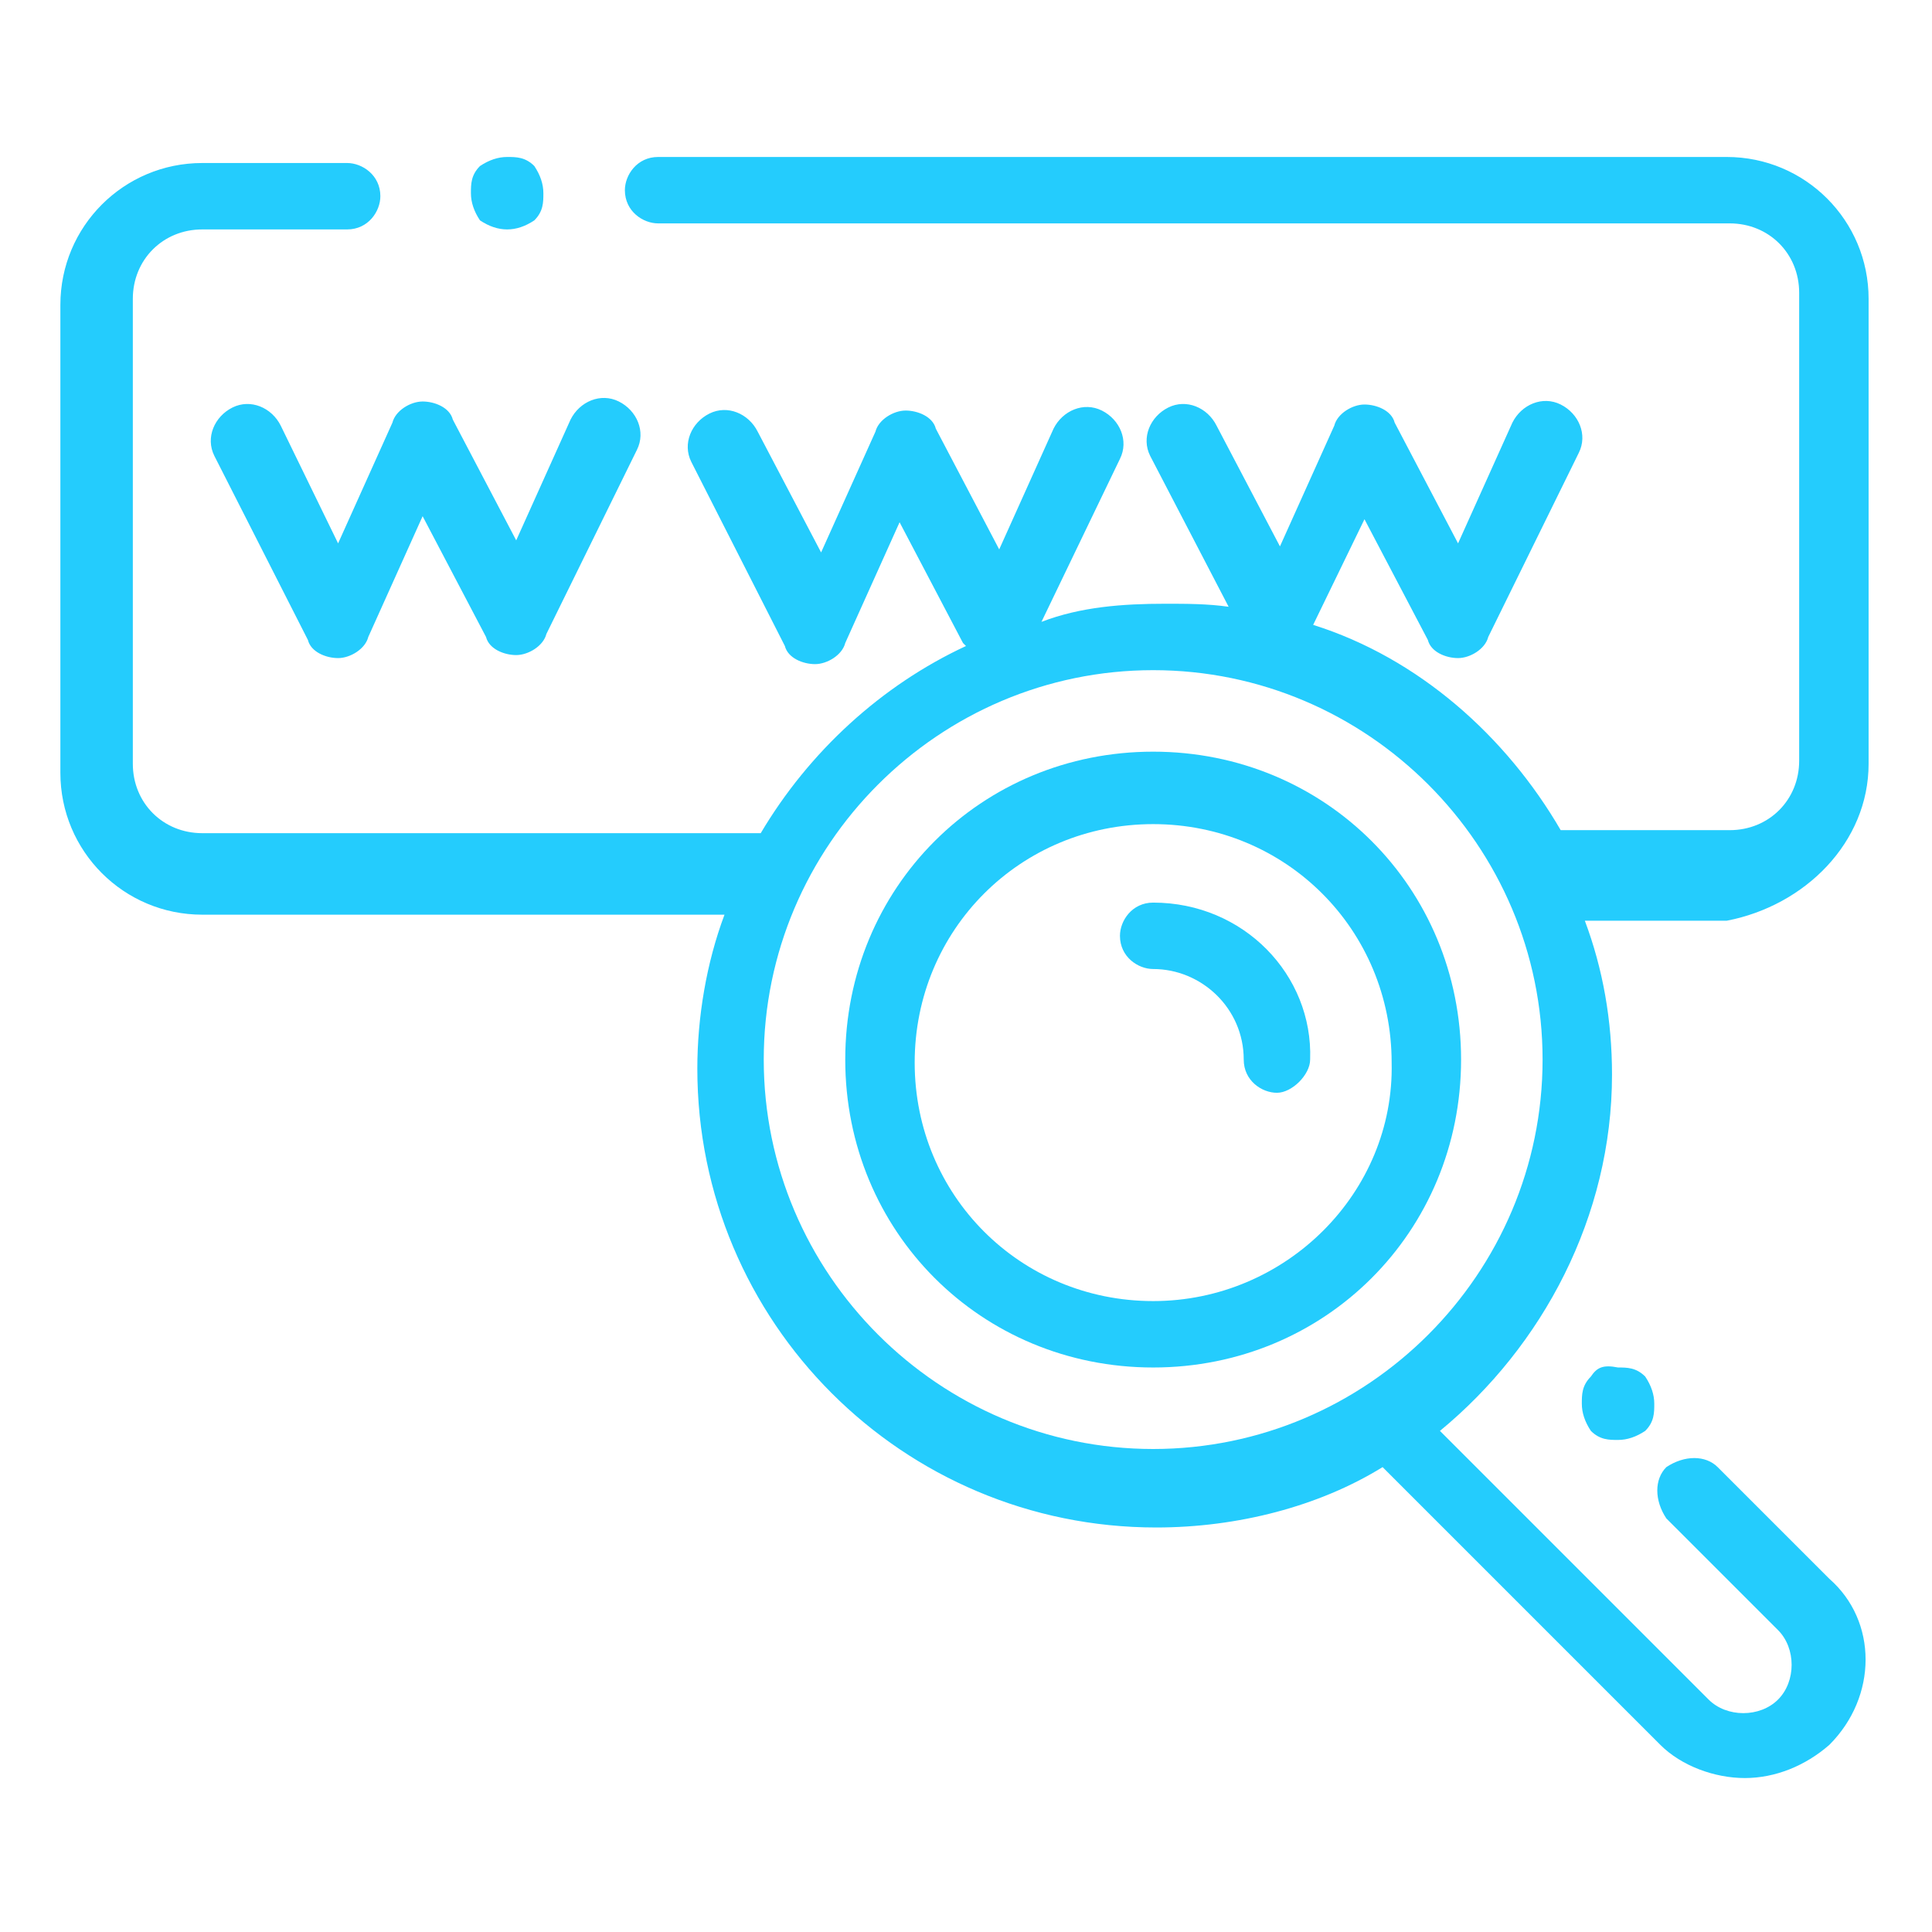
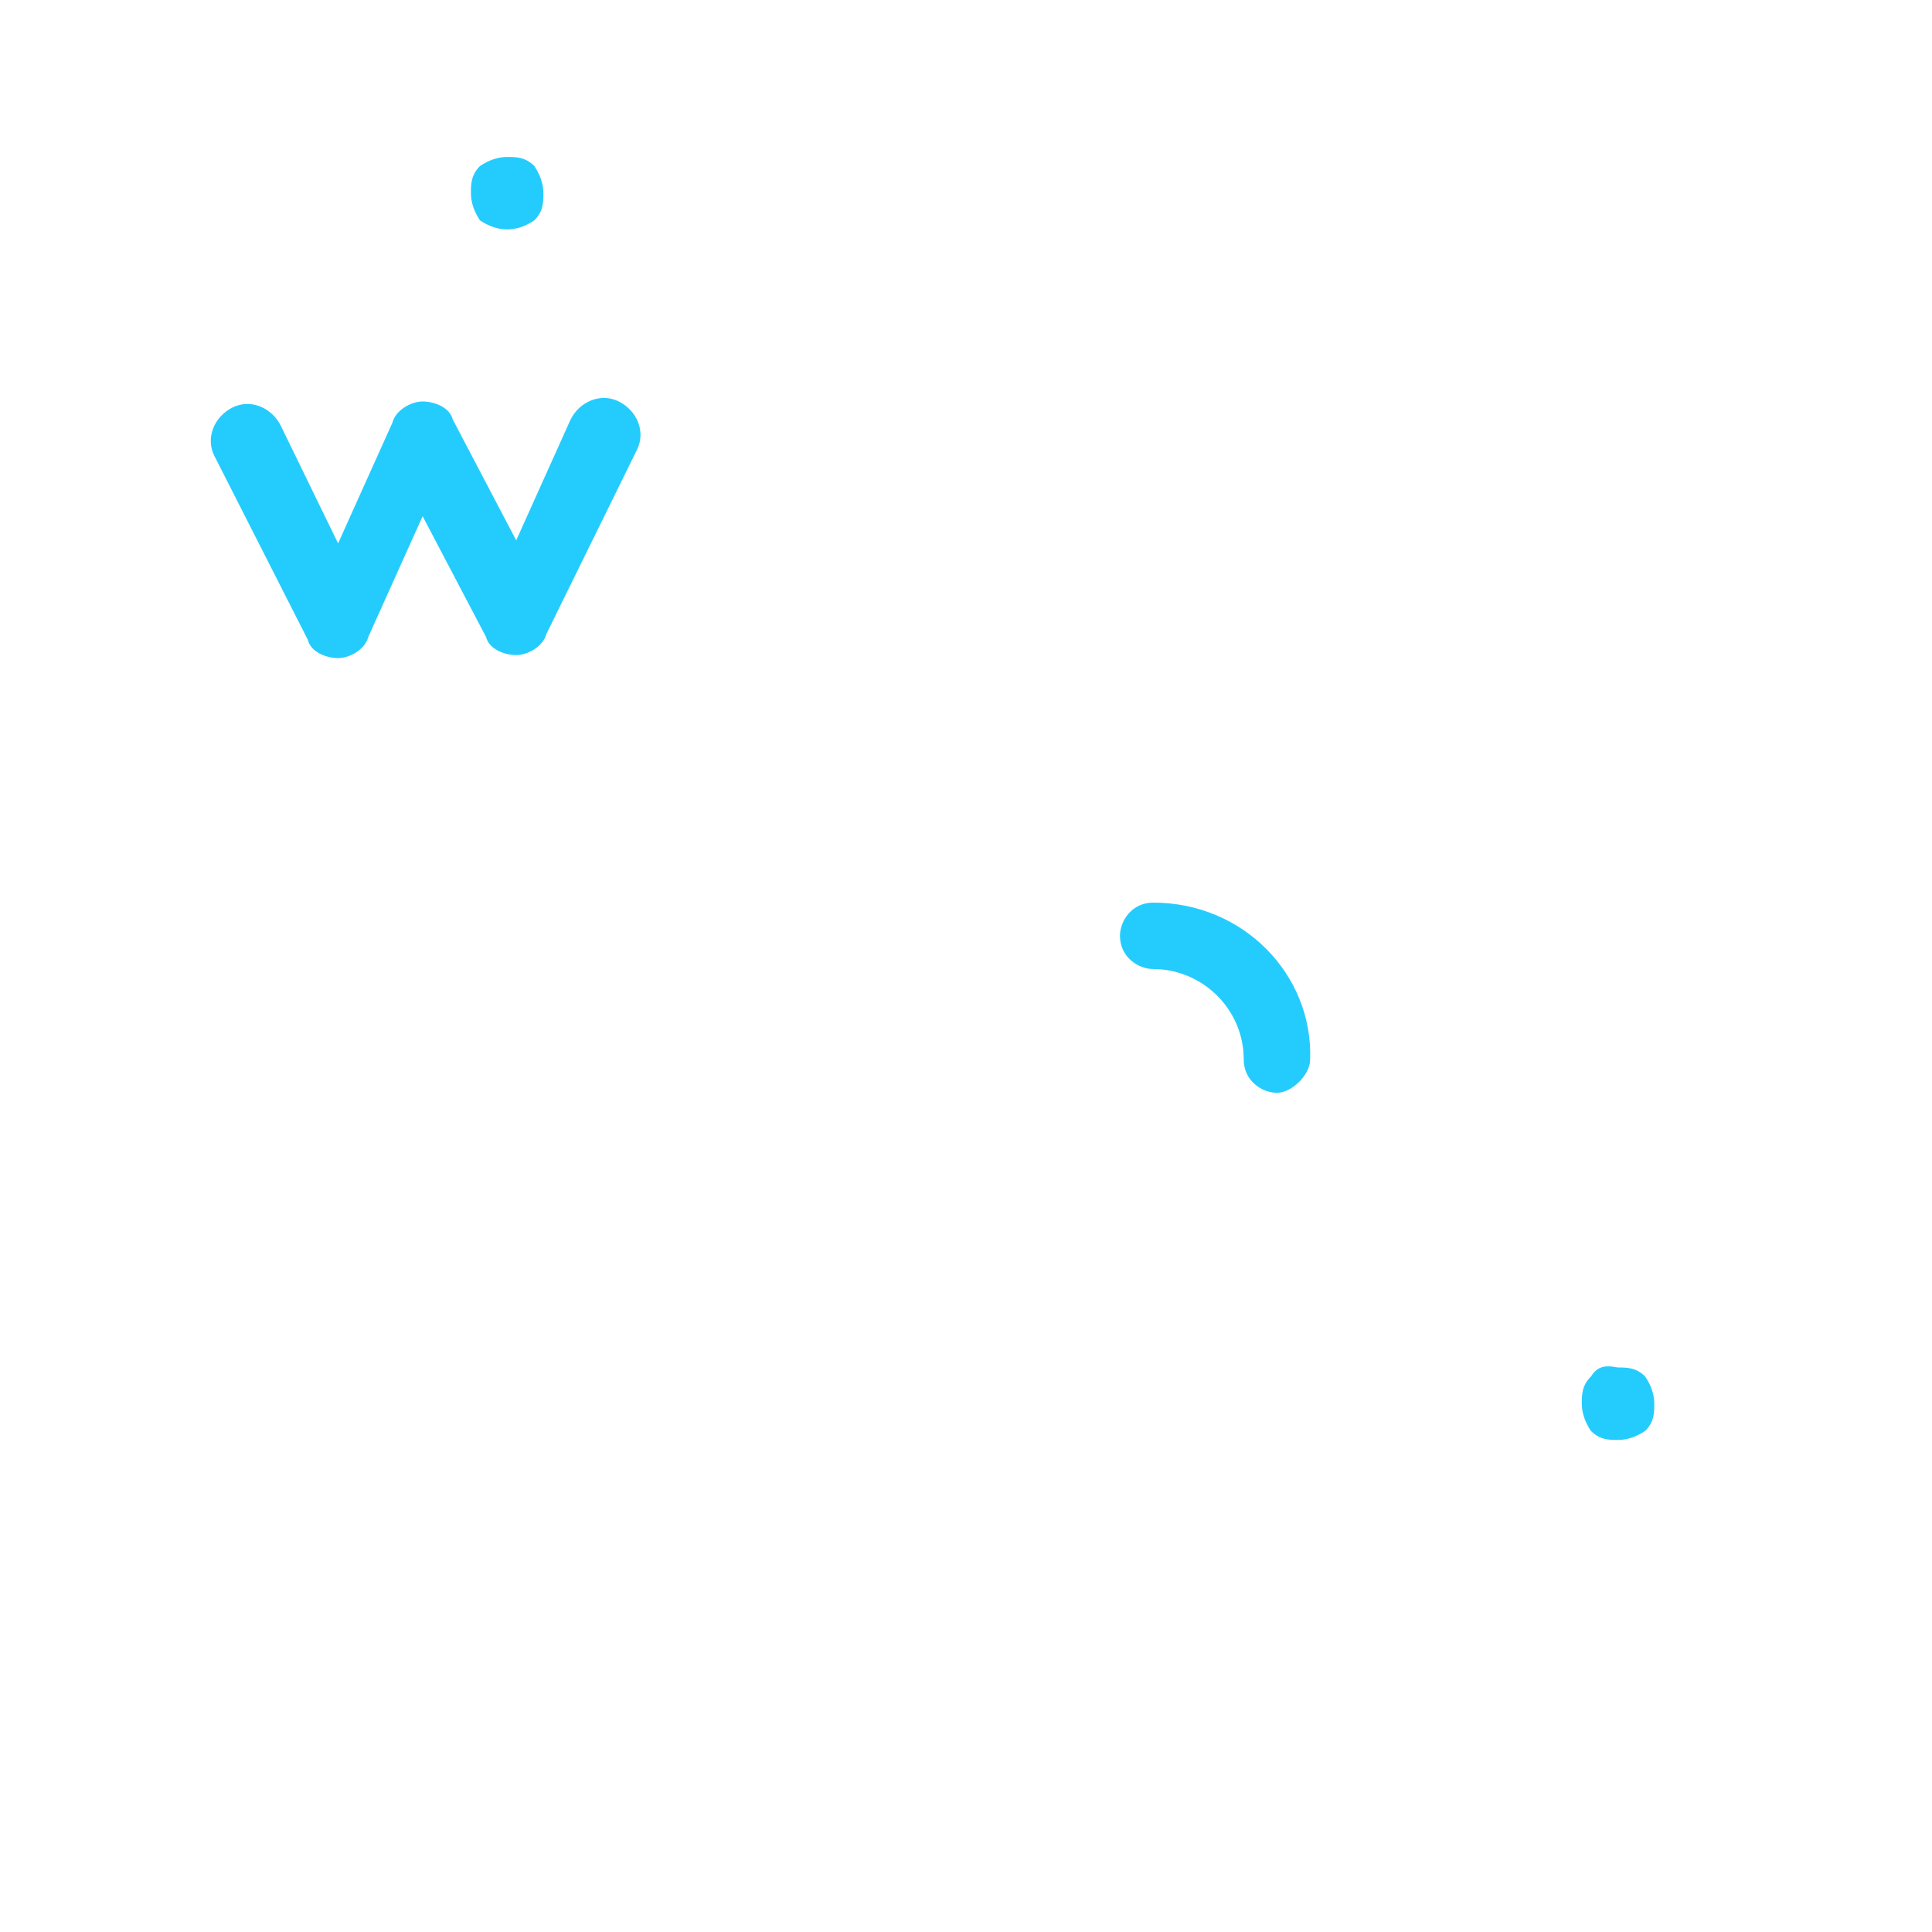
<svg xmlns="http://www.w3.org/2000/svg" version="1.1" id="Layer_1" x="0px" y="0px" viewBox="0 0 64 64" style="enable-background:new 0 0 64 64;" xml:space="preserve">
  <style type="text/css">
	.st0{fill:#24CCFD;}
</style>
  <g>
-     <path class="st0" d="M38.2,24.9c-5.7,0-10.2,4.5-10.2,10.2s4.5,10.2,10.2,10.2s10.2-4.5,10.2-10.2S43.9,24.9,38.2,24.9z M38.2,43.1   c-4.4,0-7.9-3.5-7.9-7.9s3.5-7.9,7.9-7.9s7.9,3.5,7.9,7.9C46.2,39.5,42.6,43.1,38.2,43.1z" />
    <path class="st0" d="M38.2,29.9c-0.7,0-1.1,0.6-1.1,1.1c0,0.7,0.6,1.1,1.1,1.1c1.6,0,3,1.3,3,3c0,0.7,0.6,1.1,1.1,1.1   s1.1-0.6,1.1-1.1C43.5,32.3,41.2,29.9,38.2,29.9z" />
    <path class="st0" d="M9.3,14.1c-0.3-0.6-1-0.9-1.6-0.6c-0.6,0.3-0.9,1-0.6,1.6l3.1,6.1c0.1,0.4,0.6,0.6,1,0.6c0.4,0,0.9-0.3,1-0.7   l1.8-4l2.1,4c0.1,0.4,0.6,0.6,1,0.6l0,0c0.4,0,0.9-0.3,1-0.7l3-6.1c0.3-0.6,0-1.3-0.6-1.6c-0.6-0.3-1.3,0-1.6,0.6l-1.8,4l-2.1-4   c-0.1-0.4-0.6-0.6-1-0.6c-0.4,0-0.9,0.3-1,0.7l-1.8,4L9.3,14.1z" />
    <path class="st0" d="M16.8,7.6c0.3,0,0.6-0.1,0.9-0.3c0.3-0.3,0.3-0.6,0.3-0.9c0-0.3-0.1-0.6-0.3-0.9c-0.3-0.3-0.6-0.3-0.9-0.3   c-0.3,0-0.6,0.1-0.9,0.3c-0.3,0.3-0.3,0.6-0.3,0.9c0,0.3,0.1,0.6,0.3,0.9C16.2,7.5,16.5,7.6,16.8,7.6z" />
-     <path class="st0" d="M61.9,25.3V9.9c0-2.6-2.1-4.7-4.7-4.7H21.8c-0.7,0-1.1,0.6-1.1,1.1c0,0.7,0.6,1.1,1.1,1.1h35.5   c1.3,0,2.3,1,2.3,2.3v15.5c0,1.3-1,2.3-2.3,2.3h-5.5c0,0,0,0-0.1,0c-1.8-3.1-4.7-5.7-8.2-6.8l1.7-3.5l2.1,4c0.1,0.4,0.6,0.6,1,0.6   l0,0c0.4,0,0.9-0.3,1-0.7l3-6.1c0.3-0.6,0-1.3-0.6-1.6c-0.6-0.3-1.3,0-1.6,0.6l-1.8,4l-2.1-4c-0.1-0.4-0.6-0.6-1-0.6   s-0.9,0.3-1,0.7l-1.8,4l-2.1-4c-0.3-0.6-1-0.9-1.6-0.6c-0.6,0.3-0.9,1-0.6,1.6l2.6,5c-0.7-0.1-1.4-0.1-2.1-0.1   c-1.4,0-2.8,0.1-4.1,0.6l2.6-5.4c0.3-0.6,0-1.3-0.6-1.6c-0.6-0.3-1.3,0-1.6,0.6l-1.8,4l-2.1-4c-0.1-0.4-0.6-0.6-1-0.6   c-0.4,0-0.9,0.3-1,0.7l-1.8,4l-2.1-4c-0.3-0.6-1-0.9-1.6-0.6s-0.9,1-0.6,1.6l3.1,6.1c0.1,0.4,0.6,0.6,1,0.6c0.4,0,0.9-0.3,1-0.7   l1.8-4l2.1,4l0.1,0.1c-2.8,1.3-5.2,3.5-6.8,6.2H6.7c-1.3,0-2.3-1-2.3-2.3V9.9c0-1.3,1-2.3,2.3-2.3h4.8c0.7,0,1.1-0.6,1.1-1.1   c0-0.7-0.6-1.1-1.1-1.1H6.7c-2.6,0-4.7,2.1-4.7,4.7v15.5c0,2.6,2.1,4.7,4.7,4.7H24c-0.6,1.6-0.9,3.4-0.9,5.1   c0,8.4,6.8,15.2,15.2,15.2c2.7,0,5.4-0.7,7.5-2l9.2,9.2c0.7,0.7,1.8,1.1,2.8,1.1c1,0,2-0.4,2.8-1.1c1.6-1.6,1.6-4.1,0-5.5l-3.7-3.7   c-0.4-0.4-1.1-0.4-1.7,0c-0.4,0.4-0.4,1.1,0,1.7l3.7,3.7c0.6,0.6,0.6,1.7,0,2.3c-0.6,0.6-1.7,0.6-2.3,0l-8.9-8.9   c3.4-2.8,5.7-7.1,5.7-11.8c0-1.8-0.3-3.5-0.9-5.1h4.7C59.8,30,61.9,27.9,61.9,25.3z M38.2,48c-7.1,0-12.9-5.8-12.9-12.9   s5.8-12.9,12.9-12.9S51.1,28,51.1,35.1S45.3,48,38.2,48z" />
    <path class="st0" d="M52.7,45.6c-0.3,0.3-0.3,0.6-0.3,0.9c0,0.3,0.1,0.6,0.3,0.9c0.3,0.3,0.6,0.3,0.9,0.3c0.3,0,0.6-0.1,0.9-0.3   c0.3-0.3,0.3-0.6,0.3-0.9c0-0.3-0.1-0.6-0.3-0.9c-0.3-0.3-0.6-0.3-0.9-0.3C53.1,45.2,52.9,45.3,52.7,45.6z" />
  </g>
</svg>